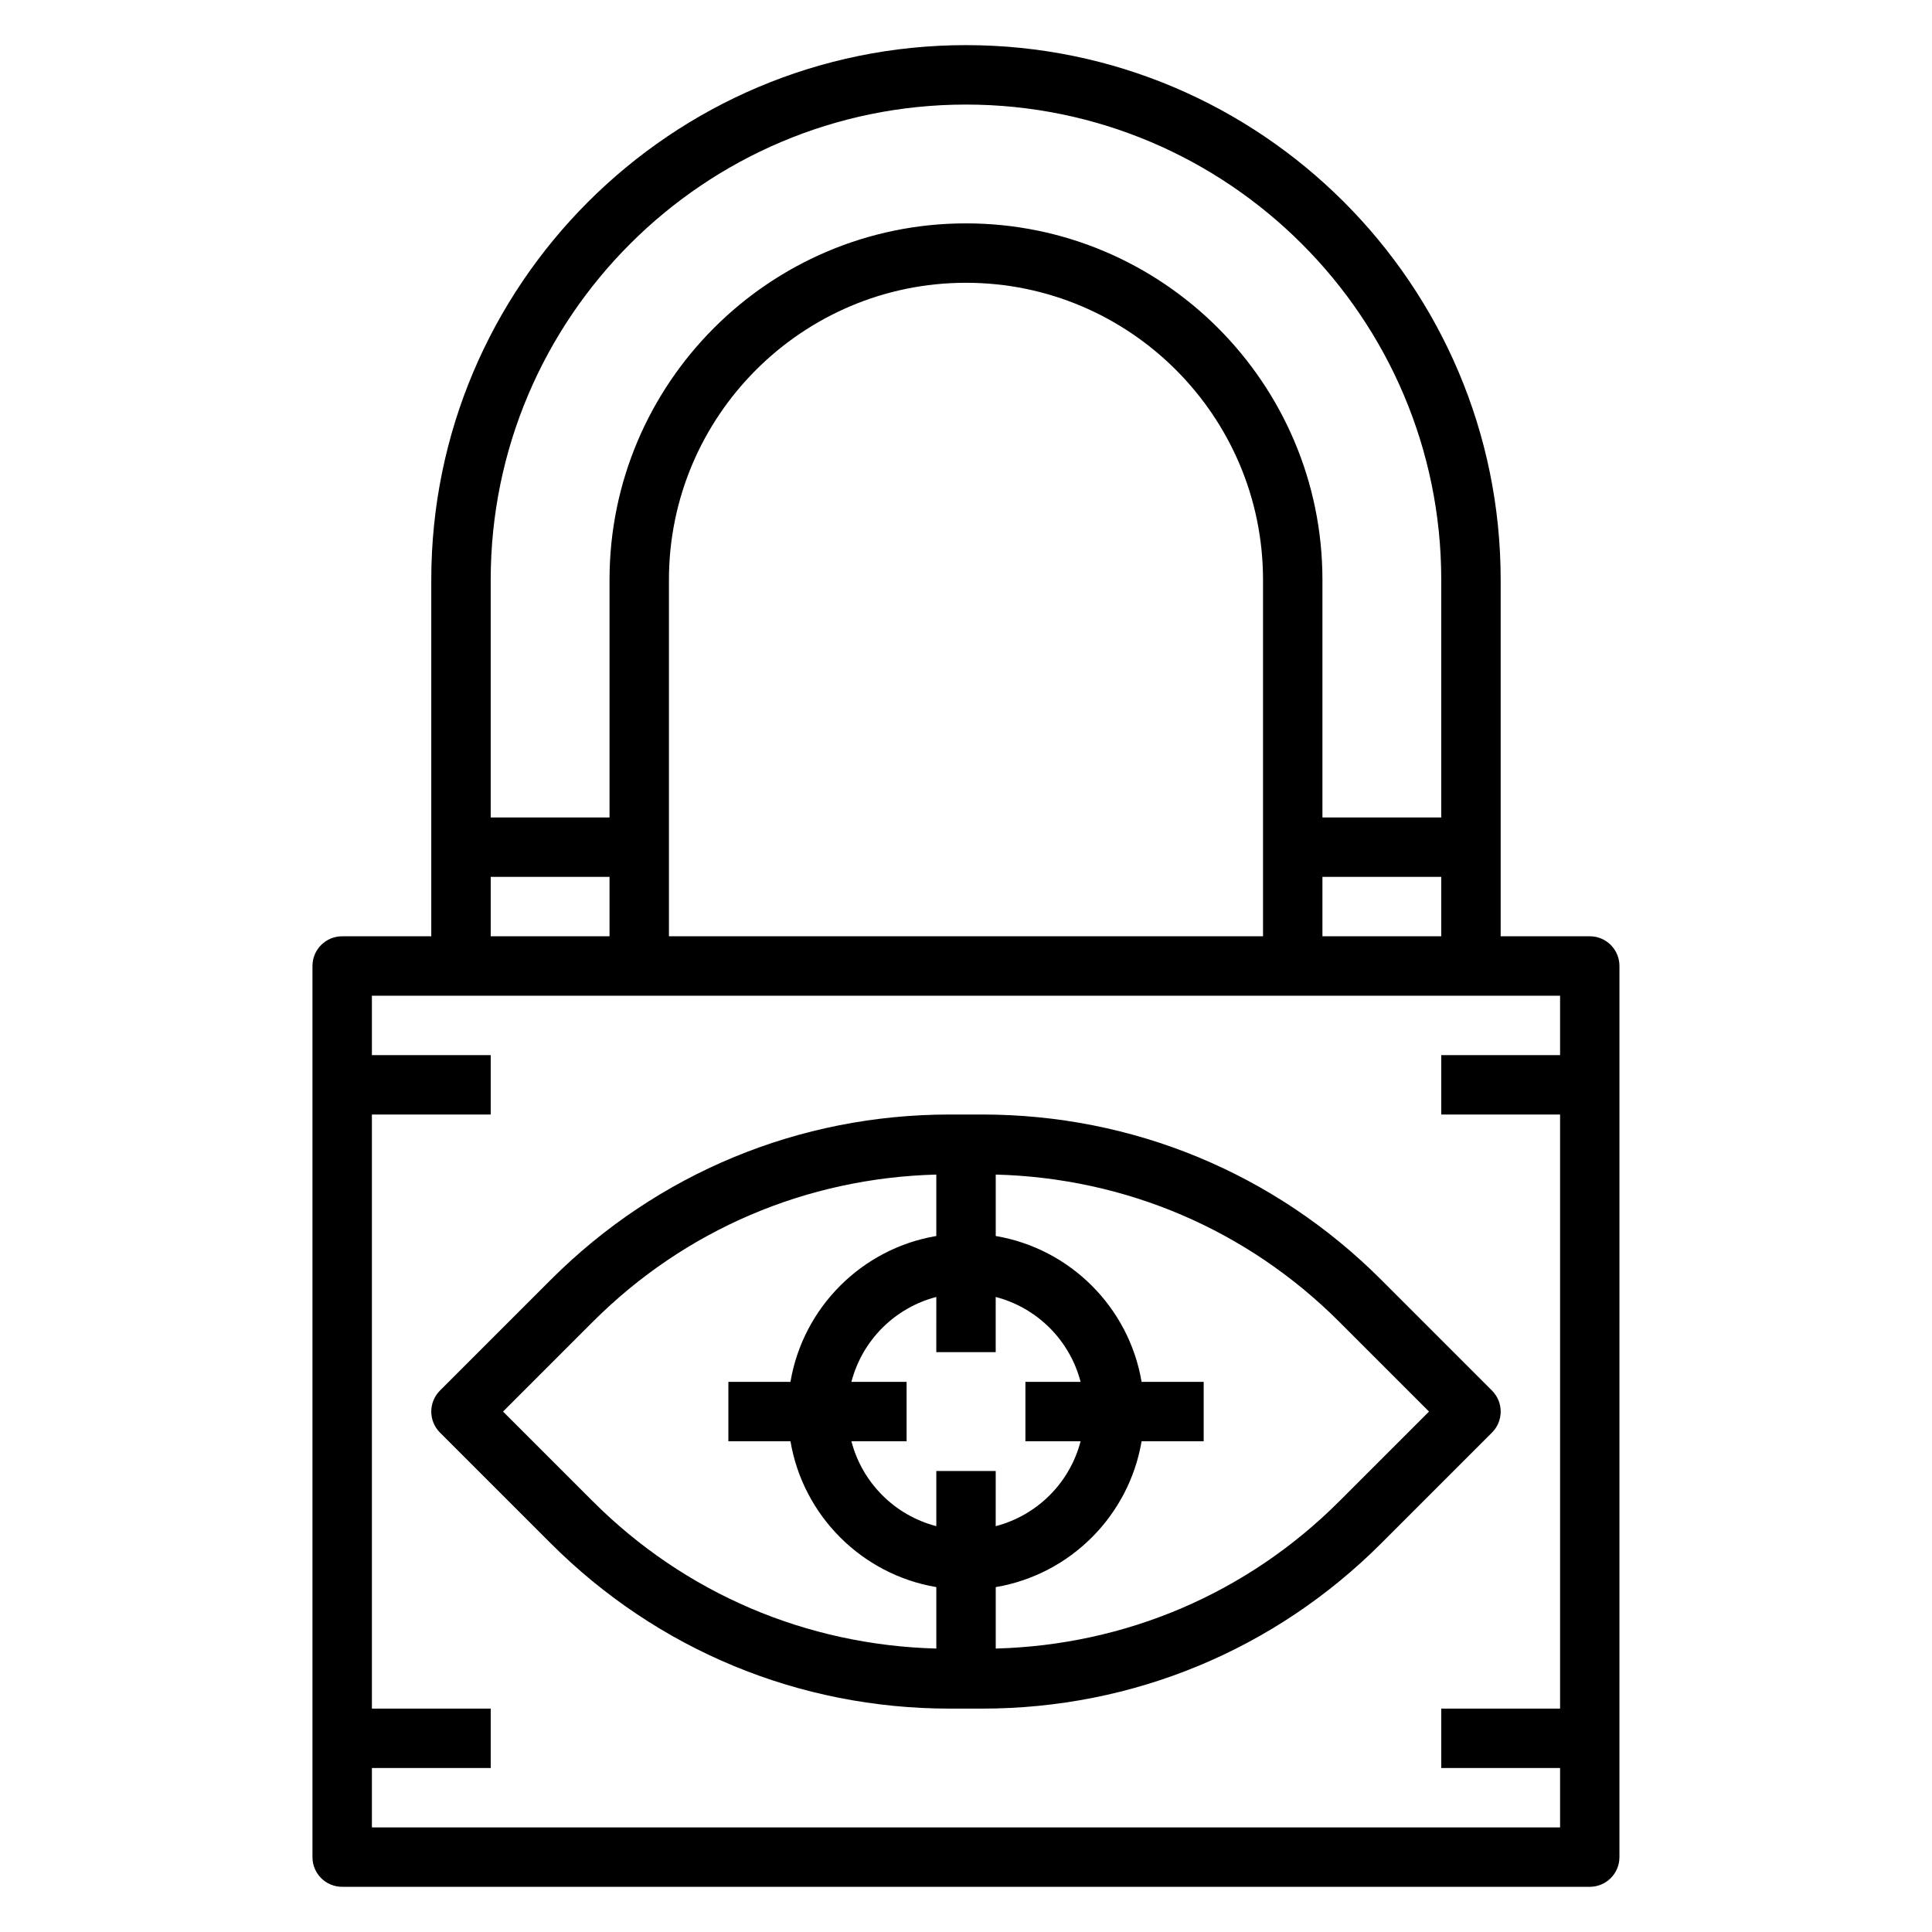
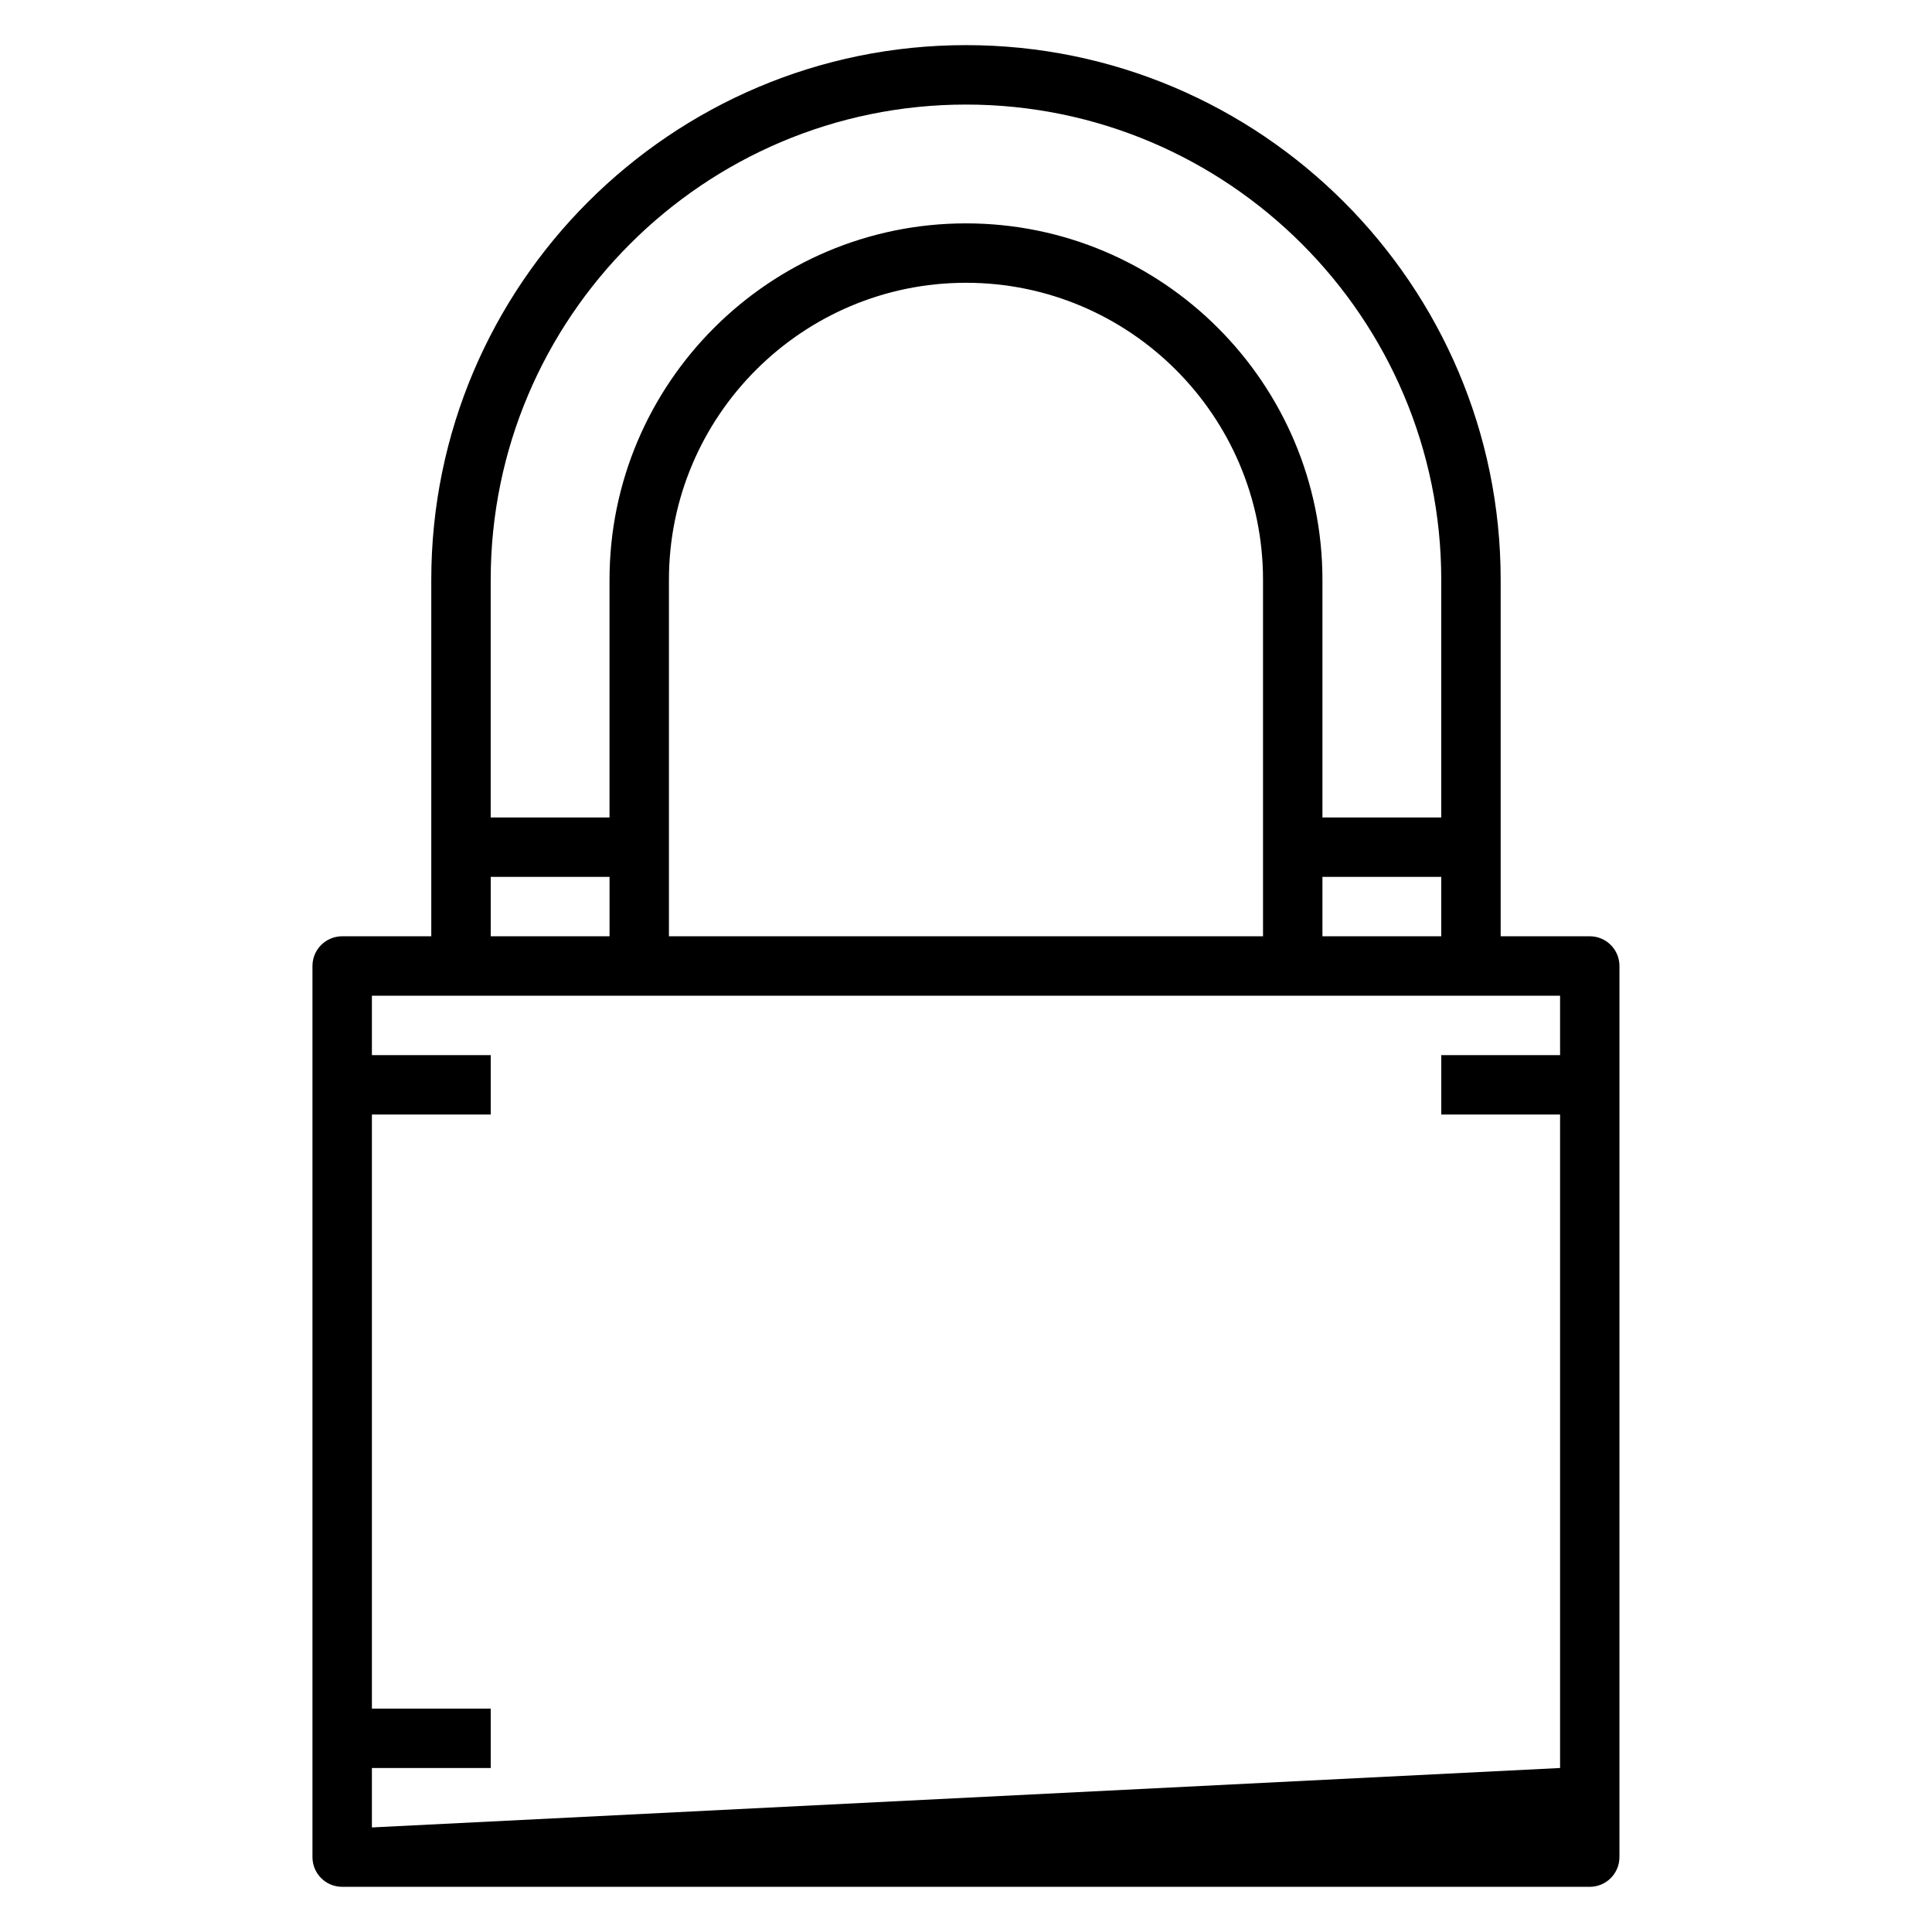
<svg xmlns="http://www.w3.org/2000/svg" fill="#000000" width="800px" height="800px" version="1.1" viewBox="144 144 512 512">
  <g>
-     <path d="m565.31 392.12h-23.617v-94.461c0-78.129-63.566-141.7-141.7-141.7-78.133-0.004-141.7 63.562-141.7 141.7v94.465h-23.617c-4.352 0-7.871 3.527-7.871 7.871v236.16c0 4.344 3.519 7.871 7.871 7.871h330.62c4.352 0 7.871-3.527 7.871-7.871l0.004-236.16c0-4.348-3.519-7.875-7.871-7.875zm-70.852 0v-15.742h31.488v15.742zm-15.742 0h-157.44v-94.461c0-43.406 35.312-78.719 78.719-78.719s78.719 35.312 78.719 78.719zm-78.719-220.41c69.445 0 125.95 56.504 125.95 125.95v62.977h-31.488v-62.977c0-52.09-42.375-94.465-94.465-94.465s-94.465 42.375-94.465 94.465v62.977h-31.488v-62.977c0-69.449 56.504-125.95 125.95-125.95zm-125.95 204.67h31.488v15.742h-31.488zm-31.488 251.91v-15.742h31.488v-15.742h-31.488v-157.45h31.488v-15.742h-31.488v-15.742h314.88v15.742h-31.488v15.742h31.488v157.44h-31.488v15.742h31.488v15.742z" />
-     <path d="m539.39 512.51-29.348-29.348c-28.242-28.25-65.809-43.805-105.76-43.805h-8.566c-39.949 0-77.516 15.555-105.77 43.809l-29.348 29.348c-3.078 3.078-3.078 8.055 0 11.133l29.348 29.348c28.254 28.246 65.82 43.805 105.77 43.805h8.566c39.949 0 77.516-15.555 105.77-43.809l29.348-29.348c3.066-3.078 3.066-8.055-0.012-11.133zm-109.02 13.438c-2.867 11.012-11.484 19.633-22.5 22.5l0.004-14.625h-15.742v14.625c-11.012-2.867-19.633-11.484-22.5-22.5h14.625v-15.742h-14.625c2.867-11.012 11.484-19.633 22.5-22.5l-0.004 14.629h15.742v-14.625c11.012 2.867 19.633 11.484 22.5 22.5l-14.625-0.004v15.742zm-153.06-7.871 23.781-23.781c24.426-24.426 56.648-38.117 91.039-39.023v16.281c-19.734 3.328-35.312 18.918-38.652 38.652h-16.449v15.742h16.453c3.328 19.734 18.918 35.312 38.652 38.652v16.281c-34.395-0.906-66.621-14.594-91.039-39.023zm221.61 23.781c-24.426 24.426-56.648 38.117-91.039 39.023v-16.281c19.734-3.328 35.312-18.918 38.652-38.652h16.453v-15.742h-16.453c-3.328-19.734-18.918-35.312-38.652-38.652v-16.281c34.395 0.906 66.621 14.594 91.039 39.023l23.781 23.781z" />
+     <path d="m565.31 392.12h-23.617v-94.461c0-78.129-63.566-141.7-141.7-141.7-78.133-0.004-141.7 63.562-141.7 141.7v94.465h-23.617c-4.352 0-7.871 3.527-7.871 7.871v236.16c0 4.344 3.519 7.871 7.871 7.871h330.62c4.352 0 7.871-3.527 7.871-7.871l0.004-236.16c0-4.348-3.519-7.875-7.871-7.875zm-70.852 0v-15.742h31.488v15.742zm-15.742 0h-157.44v-94.461c0-43.406 35.312-78.719 78.719-78.719s78.719 35.312 78.719 78.719zm-78.719-220.41c69.445 0 125.95 56.504 125.95 125.95v62.977h-31.488v-62.977c0-52.09-42.375-94.465-94.465-94.465s-94.465 42.375-94.465 94.465v62.977h-31.488v-62.977c0-69.449 56.504-125.95 125.95-125.95zm-125.95 204.67h31.488v15.742h-31.488zm-31.488 251.91v-15.742h31.488v-15.742h-31.488v-157.45h31.488v-15.742h-31.488v-15.742h314.88v15.742h-31.488v15.742h31.488v157.44h-31.488h31.488v15.742z" />
  </g>
</svg>